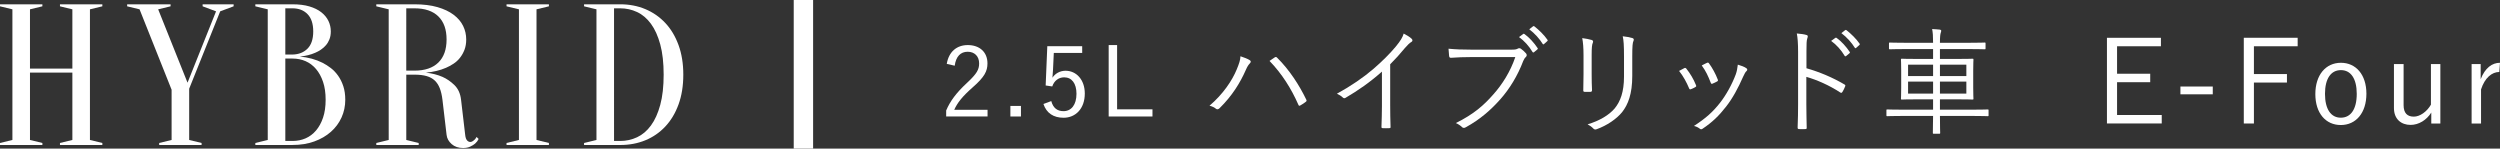
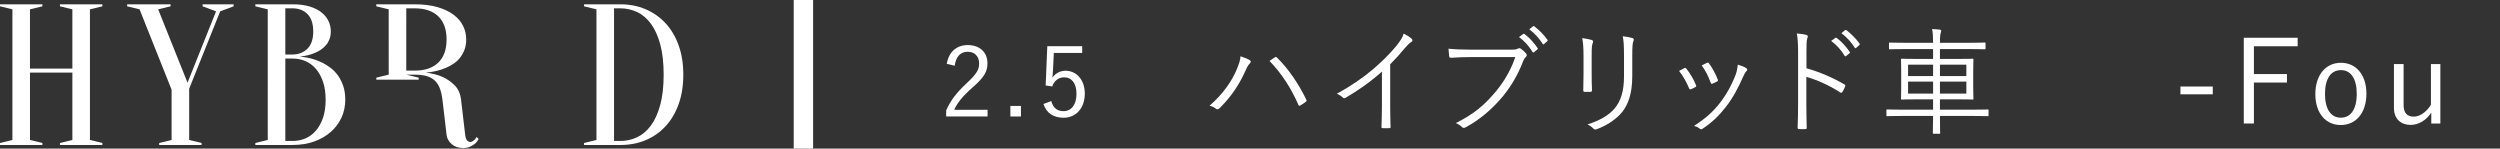
<svg xmlns="http://www.w3.org/2000/svg" viewBox="0 0 386.938 23">
  <rect x="0" y="0" width="386.938" height="23" fill="#333333" stroke="none" />
  <g id="a" />
  <g id="b">
    <g id="c">
      <g>
        <g>
          <path d="M4.64,11.242v10.42l1.92,.467v.311H0v-.311l1.92-.467V1.444L0,.977v-.311H6.56v.311l-1.92,.466V10.62h6.561V1.444l-1.92-.466v-.311h6.56v.311l-1.92,.466V21.662l1.92,.467v.311h-6.56v-.311l1.92-.467V11.242H4.64Z" fill="#fff" />
          <path d="M29.28,13.73v7.932l1.92,.467v.311h-6.561v-.311l1.92-.467v-7.776L21.6,1.444l-1.92-.466v-.311h6.72v.311l-1.92,.466,4.545,11.354L33.44,1.755l-2.08-.778v-.311h4.799v.311l-2.079,.778-4.8,11.976Z" fill="#fff" />
          <path d="M39.52,22.44v-.311l1.92-.467V1.444l-1.92-.466v-.311h5.761c1.002,0,1.871,.109,2.607,.327,.736,.218,1.35,.519,1.84,.902,.49,.384,.858,.83,1.104,1.337,.246,.509,.369,1.053,.369,1.633,0,.456-.07,.861-.209,1.213-.139,.353-.32,.659-.543,.918-.225,.26-.48,.488-.769,.684-.288,.197-.581,.358-.88,.482-.704,.311-1.504,.509-2.4,.591,1.322,.125,2.496,.446,3.52,.964,.449,.228,.881,.503,1.297,.824,.416,.322,.789,.715,1.119,1.182,.331,.466,.598,1.006,.801,1.617,.202,.612,.304,1.312,.304,2.1,0,.975-.192,1.887-.575,2.737-.385,.851-.934,1.592-1.648,2.224-.715,.633-1.574,1.13-2.576,1.493-1.003,.363-2.123,.544-3.359,.544h-5.761Zm4.64-13.998h1.121c.959-.021,1.732-.327,2.319-.918s.88-1.478,.88-2.659-.293-2.073-.88-2.675c-.587-.601-1.36-.902-2.319-.902h-1.121v7.154Zm0,.622v12.753h1.121c.725,0,1.396-.135,2.016-.405,.618-.269,1.156-.674,1.615-1.213,.459-.539,.821-1.202,1.088-1.991,.268-.788,.4-1.711,.4-2.769s-.133-1.98-.4-2.768c-.267-.788-.629-1.451-1.088-1.991-.459-.539-.997-.943-1.615-1.213-.619-.269-1.291-.404-2.016-.404h-1.121Z" fill="#fff" />
-           <path d="M64.159,.666c1.365,0,2.549,.145,3.553,.436,1.002,.291,1.834,.684,2.496,1.182,.66,.498,1.151,1.073,1.471,1.726,.32,.653,.48,1.353,.48,2.1,0,.602-.091,1.135-.271,1.602-.182,.466-.416,.882-.705,1.244-.287,.363-.623,.669-1.008,.917-.383,.249-.768,.457-1.151,.622-.917,.394-1.952,.643-3.104,.747,.939,.104,1.793,.322,2.561,.653,.66,.291,1.279,.715,1.855,1.275,.576,.56,.918,1.317,1.024,2.271l.64,5.444c.043,.394,.139,.674,.288,.84,.149,.166,.32,.249,.513,.249,.105,0,.218-.036,.336-.109,.117-.072,.229-.16,.336-.264,.105-.104,.202-.238,.287-.405l.32,.311c-.128,.27-.309,.509-.544,.716-.192,.166-.442,.321-.752,.467-.31,.145-.677,.218-1.104,.218-.725,0-1.316-.202-1.775-.606s-.721-.876-.784-1.415l-.64-5.444c-.086-.705-.225-1.301-.416-1.789-.192-.487-.453-.886-.784-1.197s-.752-.539-1.265-.685c-.512-.145-1.131-.218-1.855-.218h-1.279v10.109l1.92,.467v.311h-6.561v-.311l1.92-.467V1.444l-1.92-.466v-.311h5.92Zm4.96,5.443c0-1.555-.427-2.748-1.28-3.577-.854-.829-2.08-1.244-3.68-1.244h-1.279V10.931h1.279c1.6,0,2.826-.415,3.68-1.244,.854-.829,1.28-2.022,1.28-3.577Z" fill="#fff" />
-           <path d="M83.039,21.662l1.92,.467v.311h-6.56v-.311l1.92-.467V1.444l-1.92-.466v-.311h6.56v.311l-1.92,.466V21.662Z" fill="#fff" />
+           <path d="M64.159,.666c1.365,0,2.549,.145,3.553,.436,1.002,.291,1.834,.684,2.496,1.182,.66,.498,1.151,1.073,1.471,1.726,.32,.653,.48,1.353,.48,2.1,0,.602-.091,1.135-.271,1.602-.182,.466-.416,.882-.705,1.244-.287,.363-.623,.669-1.008,.917-.383,.249-.768,.457-1.151,.622-.917,.394-1.952,.643-3.104,.747,.939,.104,1.793,.322,2.561,.653,.66,.291,1.279,.715,1.855,1.275,.576,.56,.918,1.317,1.024,2.271l.64,5.444c.043,.394,.139,.674,.288,.84,.149,.166,.32,.249,.513,.249,.105,0,.218-.036,.336-.109,.117-.072,.229-.16,.336-.264,.105-.104,.202-.238,.287-.405l.32,.311c-.128,.27-.309,.509-.544,.716-.192,.166-.442,.321-.752,.467-.31,.145-.677,.218-1.104,.218-.725,0-1.316-.202-1.775-.606s-.721-.876-.784-1.415l-.64-5.444c-.086-.705-.225-1.301-.416-1.789-.192-.487-.453-.886-.784-1.197s-.752-.539-1.265-.685c-.512-.145-1.131-.218-1.855-.218h-1.279l1.92,.467v.311h-6.561v-.311l1.92-.467V1.444l-1.92-.466v-.311h5.92Zm4.96,5.443c0-1.555-.427-2.748-1.28-3.577-.854-.829-2.08-1.244-3.68-1.244h-1.279V10.931h1.279c1.6,0,2.826-.415,3.68-1.244,.854-.829,1.28-2.022,1.28-3.577Z" fill="#fff" />
          <path d="M95.999,.666c1.408,0,2.703,.249,3.888,.747,1.184,.498,2.213,1.213,3.088,2.146,.874,.933,1.558,2.074,2.048,3.422,.49,1.348,.736,2.872,.736,4.572,0,1.722-.246,3.256-.736,4.604-.49,1.348-1.174,2.489-2.048,3.422-.875,.933-1.904,1.644-3.088,2.131-1.185,.487-2.479,.731-3.888,.731h-5.601v-.311l1.92-.467V1.444l-1.92-.466v-.311h5.601Zm-.961,.622V21.818h.961c.916,0,1.786-.192,2.607-.576,.821-.383,1.536-.99,2.145-1.82,.607-.829,1.088-1.892,1.439-3.188,.352-1.296,.527-2.856,.527-4.682s-.176-3.385-.527-4.681c-.352-1.296-.832-2.359-1.439-3.188-.608-.829-1.323-1.436-2.145-1.82-.821-.384-1.691-.575-2.607-.575h-.961Z" fill="#fff" />
        </g>
        <g>
          <path d="M146.535,9.885c.315-1.905,1.575-2.91,3.255-2.91,1.785,0,3.045,1.05,3.045,2.835,0,1.2-.45,2.1-2.266,3.69-1.619,1.425-2.385,2.4-2.879,3.495h5.159v1.035h-6.405v-.93c.615-1.455,1.576-2.745,3.211-4.26,1.545-1.44,1.89-2.07,1.89-3.03,0-1.11-.72-1.8-1.771-1.8-1.094,0-1.814,.72-2.01,2.16l-1.229-.285Z" fill="#fff" />
          <path d="M158.017,18.03h-1.635v-1.635h1.635v1.635Z" fill="#fff" />
          <path d="M167.497,8.19h-4.395l-.121,2.595c-.014,.39-.06,.87-.09,1.245,.405-.645,1.17-1.08,2.025-1.08,1.68,0,2.984,1.395,2.984,3.525,0,2.355-1.439,3.75-3.284,3.75-1.545,0-2.64-.705-3.12-2.13l1.215-.45c.285,1.065,.93,1.56,1.891,1.56,1.215,0,2.01-.99,2.01-2.685,0-1.62-.735-2.55-1.905-2.55-.84,0-1.545,.51-1.845,1.41l-1.02-.15,.254-6.075h5.4v1.035Z" fill="#fff" />
-           <path d="M172.899,16.92h5.475v1.11h-6.779V6.975h1.305v9.945Z" fill="#fff" />
          <path d="M191.415,10.743c.377-.918,.558-1.44,.576-2.035,.594,.198,1.115,.396,1.422,.594,.252,.144,.198,.342,.036,.504-.198,.198-.378,.45-.63,1.026-.865,1.963-2.089,3.979-4.07,5.924-.18,.18-.396,.216-.558,.072-.198-.18-.558-.36-.99-.468,2.124-1.801,3.529-3.943,4.214-5.618Zm5.869-1.854c.162-.09,.234-.108,.379,.036,1.926,1.908,3.438,4.267,4.5,6.464,.091,.162,.091,.27-.071,.378-.198,.144-.522,.396-.847,.558-.162,.09-.216,.054-.287-.108-1.1-2.503-2.539-4.789-4.466-6.788,.306-.216,.612-.432,.792-.54Z" fill="#fff" />
          <path d="M215.167,16.361c0,1.08,.018,2.107,.055,3.259,.018,.162-.037,.216-.18,.216-.324,.018-.721,.018-1.045,0-.145,0-.18-.054-.18-.216,.035-1.08,.072-2.161,.072-3.205v-5.33c-1.891,1.674-3.656,2.899-5.654,4.069-.162,.09-.288,.054-.414-.072-.234-.234-.559-.414-.9-.576,2.232-1.224,4.105-2.521,5.6-3.799,1.369-1.17,2.646-2.449,3.493-3.475,.757-.918,1.08-1.458,1.242-2.035,.486,.252,.972,.54,1.243,.81,.18,.18,.143,.396-.072,.504-.217,.108-.559,.432-1.009,.954-.757,.918-1.404,1.638-2.251,2.485v6.41Z" fill="#fff" />
          <path d="M227.633,8.835c-1.062,0-2.053,.036-3.024,.108-.217,.018-.289-.054-.324-.288-.019-.252-.072-.81-.09-1.116,1.115,.108,2.124,.144,3.457,.144h6.373c.522,0,.703-.054,.9-.162,.145-.09,.324-.072,.469,.018,.306,.216,.594,.486,.81,.738,.144,.198,.126,.396-.054,.558-.162,.144-.27,.324-.396,.612-.864,2.287-2.125,4.321-3.529,5.906-1.458,1.639-3.115,3.115-5.348,4.339-.215,.144-.449,.144-.611-.036-.217-.216-.559-.45-.937-.612,2.755-1.368,4.304-2.719,5.815-4.447,1.351-1.512,2.629-3.511,3.385-5.762h-6.896Zm8.103-3.565c.09-.072,.145-.054,.216,0,.72,.504,1.513,1.386,2.034,2.179,.055,.072,.037,.144-.035,.198l-.522,.432c-.091,.072-.181,.054-.234-.036-.522-.882-1.278-1.729-2.089-2.305l.631-.468Zm1.53-1.188c.071-.054,.126-.072,.198-.018,.721,.558,1.53,1.35,2.053,2.107,.054,.09,.035,.144-.055,.216l-.486,.432c-.072,.072-.144,.072-.215-.036-.451-.738-1.225-1.62-2.071-2.251l.576-.45Z" fill="#fff" />
          <path d="M245.089,8.511c0-1.134-.072-1.963-.198-2.611,.486,.054,1.116,.18,1.477,.288,.233,.072,.233,.27,.162,.432-.126,.234-.181,.756-.181,1.89v3.043c0,.936,.019,1.603,.055,2.377,0,.216-.072,.288-.27,.288h-.847c-.181,0-.253-.072-.234-.27,.019-.774,.036-1.584,.036-2.467v-2.971Zm7.545,3.241c0,2.791-.648,4.429-1.566,5.6-.865,1.062-2.342,2.071-3.943,2.647-.199,.072-.324,.072-.505-.09-.252-.27-.522-.468-.899-.666,1.836-.54,3.33-1.44,4.195-2.467,.881-1.08,1.439-2.557,1.439-4.915v-3.097c0-1.765-.054-2.503-.197-3.151,.539,.054,1.134,.162,1.529,.288,.217,.072,.217,.27,.127,.45-.127,.252-.18,.792-.18,2.359v3.043Z" fill="#fff" />
          <path d="M260.688,10.545c.145-.072,.217-.036,.324,.09,.595,.756,1.081,1.548,1.477,2.521,.072,.18,.072,.216-.09,.324-.234,.144-.449,.234-.684,.324-.162,.072-.234,0-.289-.144-.377-.9-.918-1.909-1.548-2.683,.324-.18,.595-.324,.81-.432Zm9.615,.018c.162,.126,.18,.288,.019,.432-.181,.162-.306,.396-.522,.864-.773,1.764-1.639,3.367-2.646,4.645-1.117,1.44-2.16,2.431-3.637,3.421-.127,.09-.289,.126-.396,.018-.27-.216-.559-.36-.937-.45,1.872-1.224,2.917-2.161,4.033-3.583,.972-1.242,1.872-2.881,2.448-4.429,.162-.468,.234-.864,.307-1.477,.45,.126,1.045,.342,1.332,.558Zm-6.086-.846c.127-.054,.217-.036,.307,.108,.504,.684,1.008,1.603,1.35,2.503,.055,.144,.019,.216-.125,.288-.198,.108-.451,.234-.721,.342-.126,.054-.18,0-.252-.162-.378-.99-.773-1.837-1.387-2.665,.379-.198,.613-.324,.828-.414Z" fill="#fff" />
          <path d="M279.595,10.563c2.071,.594,4.07,1.44,5.871,2.503,.144,.072,.18,.162,.125,.288-.125,.324-.287,.648-.432,.882-.107,.144-.18,.18-.342,.072-1.675-1.098-3.602-1.945-5.24-2.413v4.177c0,1.098,.036,2.503,.055,3.673,.018,.18-.037,.234-.234,.234-.27,.018-.631,.018-.918,0-.198,0-.252-.054-.252-.252,.054-1.152,.072-2.557,.072-3.655V8.061c0-1.351-.072-2.269-.199-2.881,.631,.054,1.171,.126,1.494,.234,.289,.072,.217,.27,.127,.54-.108,.306-.127,.846-.127,1.999v2.611Zm4.467-4.699c.071-.054,.125-.054,.197,0,.721,.504,1.513,1.386,2.035,2.179,.054,.072,.035,.144-.037,.198l-.521,.432c-.09,.072-.18,.054-.234-.036-.521-.882-1.278-1.729-2.088-2.305l.648-.468Zm1.512-1.188c.072-.054,.126-.072,.198-.018,.72,.558,1.53,1.35,2.052,2.107,.055,.09,.037,.144-.053,.216l-.486,.432c-.072,.072-.145,.072-.217-.036-.449-.738-1.225-1.62-2.07-2.251l.576-.45Z" fill="#fff" />
          <path d="M307.782,17.838c0,.126-.018,.144-.144,.144-.09,0-.647-.036-2.323-.036h-5.059c0,1.729,.035,2.539,.035,2.611,0,.126-.018,.144-.144,.144h-.847c-.125,0-.144-.018-.144-.144,0-.072,.019-.9,.036-2.611h-4.754c-1.674,0-2.232,.036-2.322,.036-.126,0-.145-.018-.145-.144v-.756c0-.126,.019-.144,.145-.144,.09,0,.648,.036,2.322,.036h4.754v-1.603h-2.269c-1.801,0-2.448,.036-2.558,.036-.125,0-.144-.018-.144-.144,0-.09,.036-.522,.036-1.711v-2.593c0-1.188-.036-1.62-.036-1.71,0-.144,.019-.162,.144-.162,.109,0,.757,.036,2.558,.036h2.269v-1.531h-4.25c-1.746,0-2.322,.036-2.43,.036-.127,0-.145-.018-.145-.162v-.738c0-.126,.018-.144,.145-.144,.107,0,.684,.036,2.43,.036h4.25c0-1.044-.036-1.549-.145-2.125,.451,.018,.847,.054,1.207,.09,.107,.018,.197,.072,.197,.162s-.018,.18-.071,.324c-.072,.198-.126,.612-.126,1.549h4.482c1.747,0,2.323-.036,2.432-.036,.126,0,.145,.018,.145,.144v.738c0,.144-.019,.162-.145,.162-.108,0-.685-.036-2.432-.036h-4.482v1.531h2.502c1.801,0,2.449-.036,2.539-.036,.127,0,.145,.018,.145,.162,0,.09-.036,.522-.036,1.71v2.593c0,1.188,.036,1.621,.036,1.711,0,.126-.018,.144-.145,.144-.09,0-.738-.036-2.539-.036h-2.502v1.603h5.059c1.676,0,2.233-.036,2.323-.036,.126,0,.144,.018,.144,.144v.756Zm-8.588-7.833h-3.871v1.765h3.871v-1.765Zm0,2.629h-3.871v1.854h3.871v-1.854Zm5.149-2.629h-4.087v1.765h4.087v-1.765Zm0,2.629h-4.087v1.854h4.087v-1.854Z" fill="#fff" />
-           <path d="M334.456,7.16h-6.787v4.249h5.131v1.314h-5.131v5.077h6.914v1.314h-8.48V5.846h8.354v1.314Z" fill="#fff" />
          <path d="M342.481,14.597h-5.006v-1.206h5.006v1.206Z" fill="#fff" />
          <path d="M355.621,7.16h-6.771v4.303h5.113v1.314h-5.113v6.338h-1.566V5.846h8.337v1.314Z" fill="#fff" />
          <path d="M366.261,14.507c0,2.971-1.621,4.844-3.962,4.844s-3.942-1.837-3.942-4.79c0-2.971,1.619-4.844,3.961-4.844,2.305,0,3.943,1.819,3.943,4.79Zm-6.41,.018c0,2.377,.918,3.691,2.448,3.691s2.467-1.296,2.467-3.691c0-2.359-.919-3.673-2.448-3.673-1.549,0-2.467,1.314-2.467,3.673Z" fill="#fff" />
          <path d="M377.706,19.116h-1.404v-1.692c-.738,1.17-1.945,1.908-3.205,1.908-1.44,0-2.574-.882-2.574-2.611v-6.806h1.494v6.356c0,1.26,.594,1.782,1.584,1.782,.937,0,2.018-.756,2.646-1.855v-6.284h1.459v9.201Z" fill="#fff" />
-           <path d="M386.829,11.14c-1.134,0-2.25,.9-2.826,2.701v5.276h-1.459V9.915h1.404v2.341c.685-1.764,1.783-2.539,2.989-2.539l-.108,1.423Z" fill="#fff" />
        </g>
        <rect x="122.849" width="3" height="23" fill="#fff" />
      </g>
    </g>
  </g>
</svg>